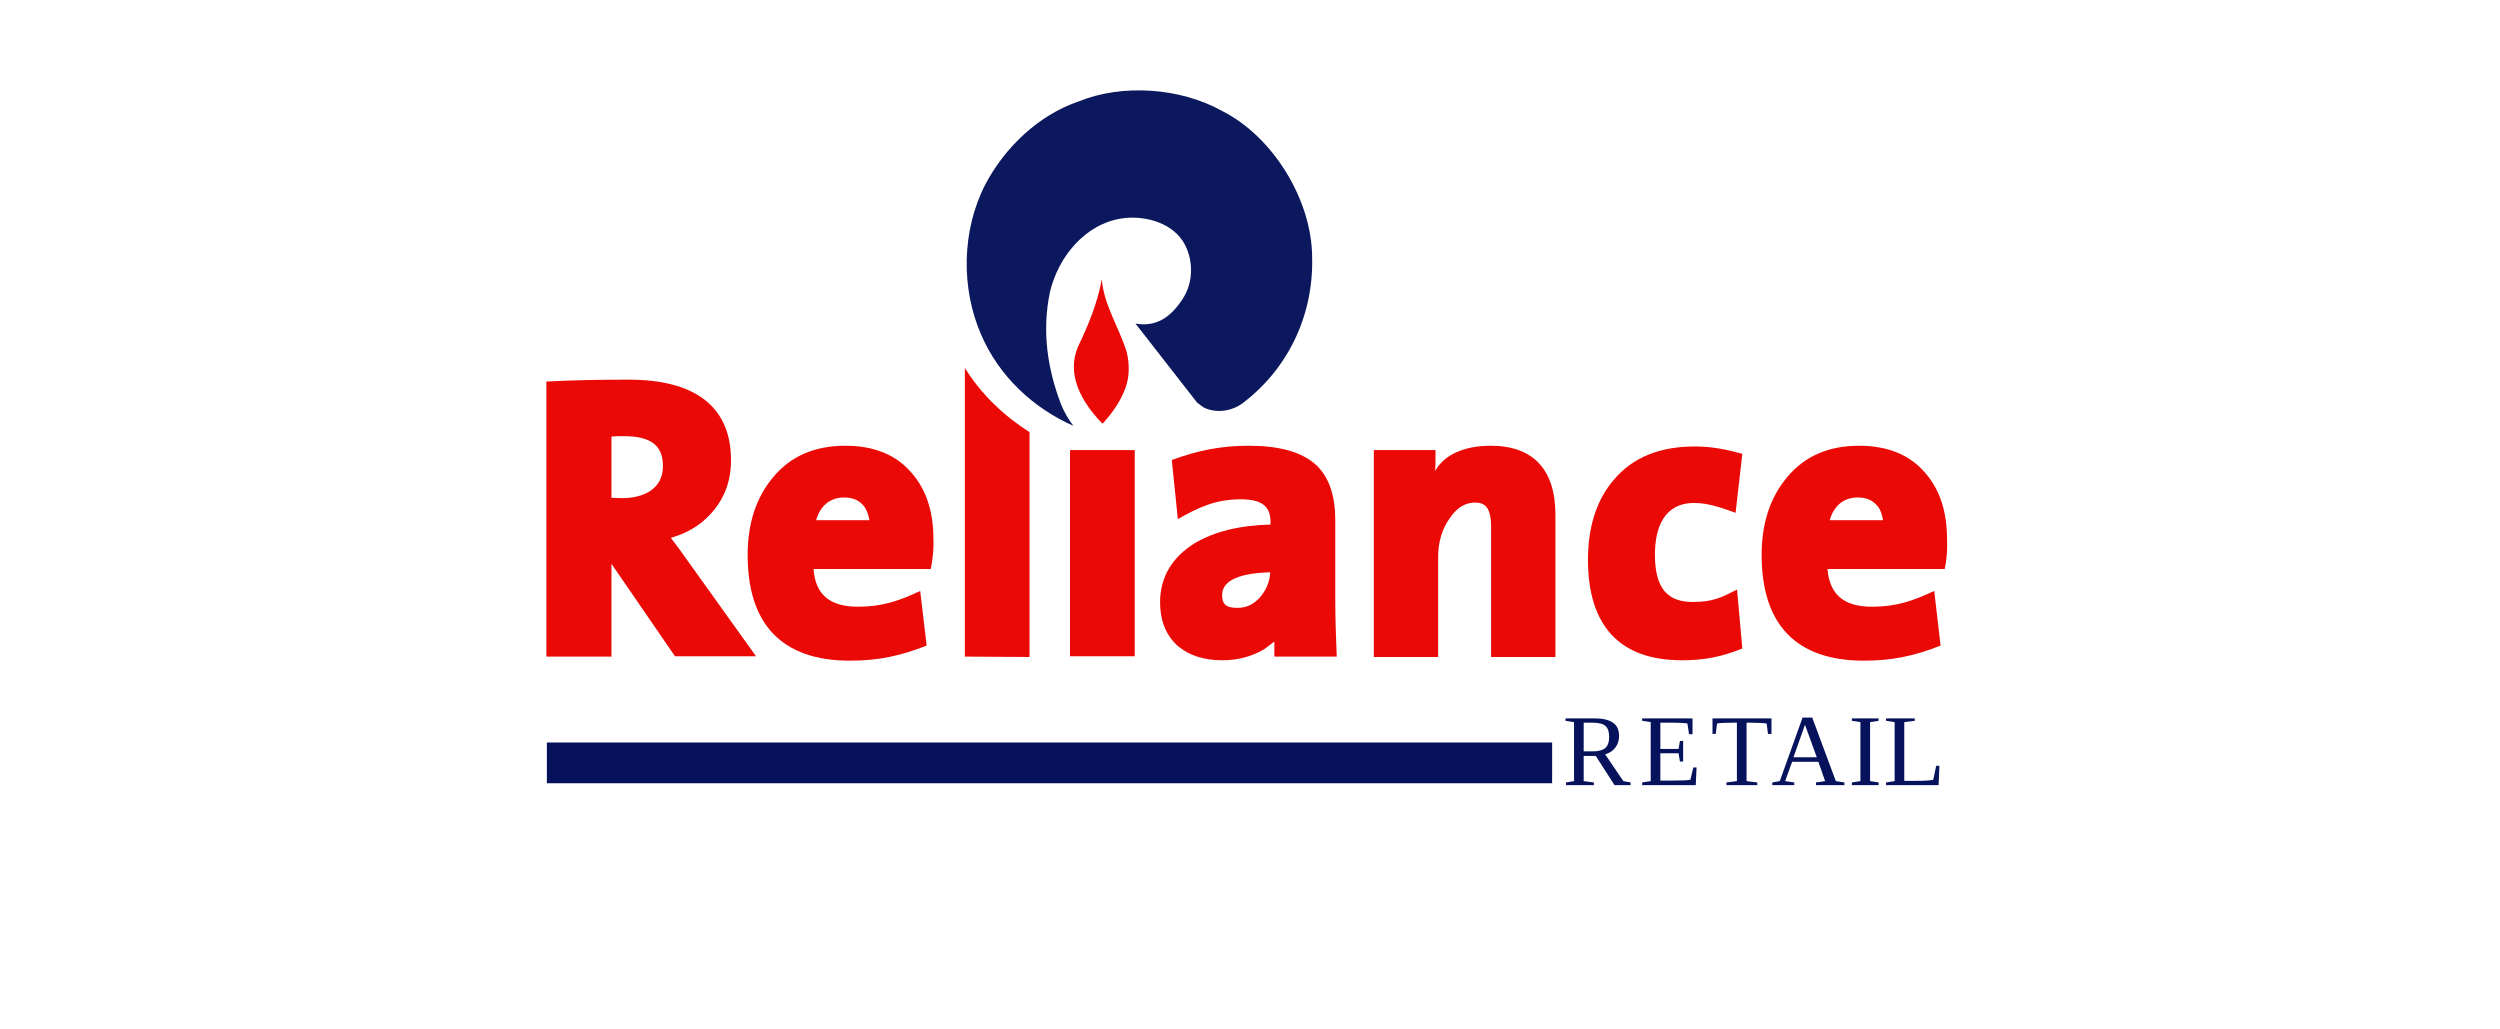
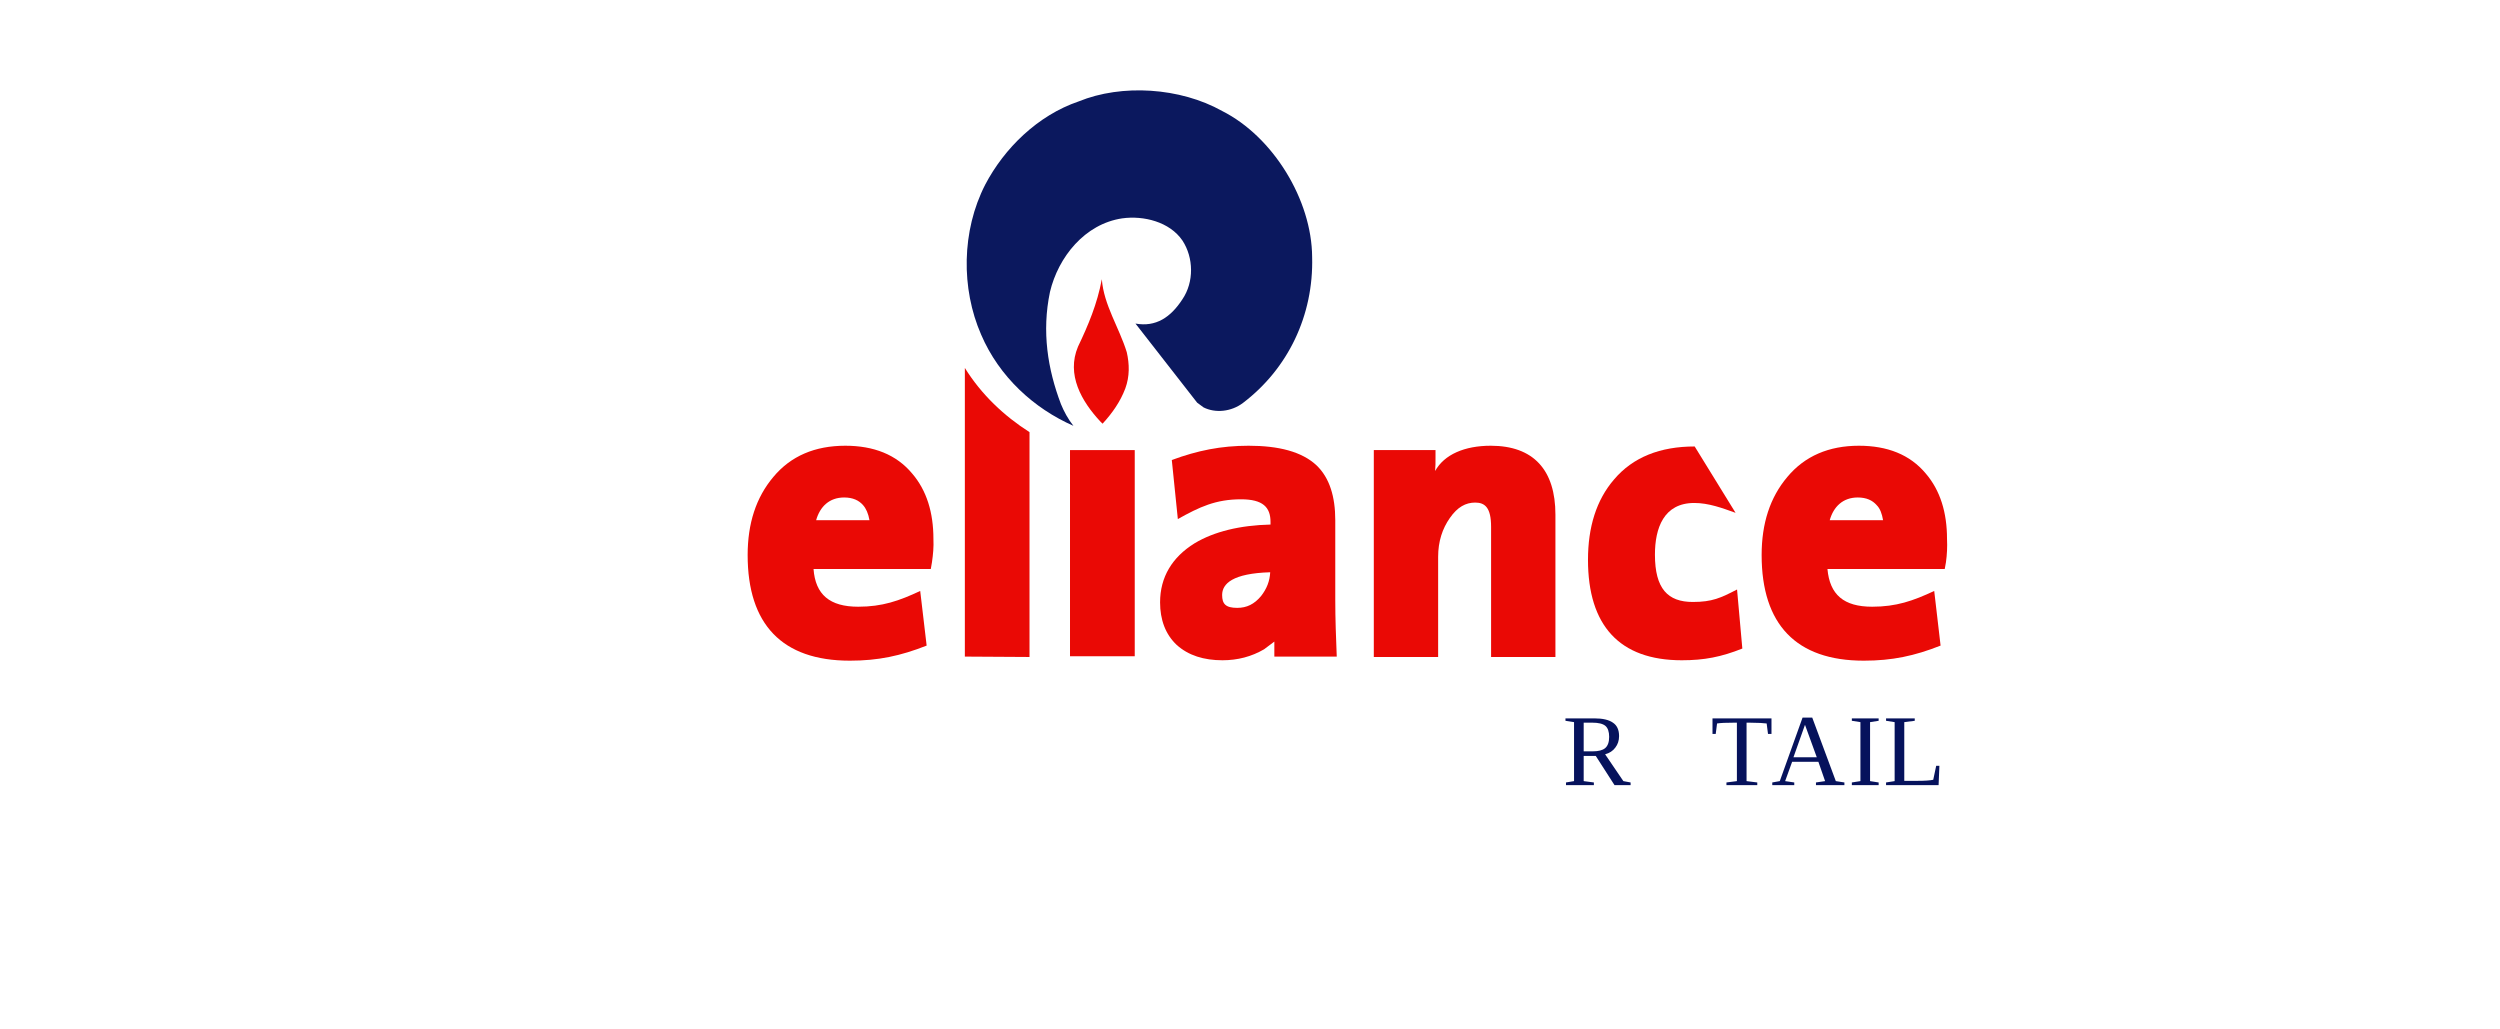
<svg xmlns="http://www.w3.org/2000/svg" width="170" viewBox="0 0 127.92 60" height="70" preserveAspectRatio="xMidYMid meet">
  <defs>
    <g />
    <clipPath id="0420cee538">
      <path d="M 47 5.266 L 68 5.266 L 68 25 L 47 25 Z M 47 5.266 " clip-rule="nonzero" />
    </clipPath>
    <clipPath id="84c45d0382">
      <path d="M 22.922 22 L 36 22 L 36 39 L 22.922 39 Z M 22.922 22 " clip-rule="nonzero" />
    </clipPath>
    <clipPath id="09d6552b7a">
      <path d="M 93 25 L 104.621 25 L 104.621 39 L 93 39 Z M 93 25 " clip-rule="nonzero" />
    </clipPath>
    <clipPath id="dd7055bb2b">
-       <path d="M 22.922 43 L 82 43 L 82 46 L 22.922 46 Z M 22.922 43 " clip-rule="nonzero" />
-     </clipPath>
+       </clipPath>
    <clipPath id="5cc928d5da">
      <path d="M 101 41 L 104.621 41 L 104.621 46 L 101 46 Z M 101 41 " clip-rule="nonzero" />
    </clipPath>
  </defs>
  <path fill="#ea0905" d="M 55.258 24.59 C 54.133 23.391 53.25 21.832 53.934 20.207 C 54.527 18.969 55.059 17.707 55.324 16.273 C 55.434 17.77 56.336 19.094 56.777 20.527 C 56.934 21.211 56.953 21.938 56.691 22.645 C 56.402 23.414 55.918 24.098 55.367 24.695 L 55.258 24.59 " fill-opacity="1" fill-rule="nonzero" />
  <g clip-path="url(#0420cee538)">
    <path fill="#0b185e" d="M 63.547 23.488 C 62.863 24.004 61.938 24.09 61.254 23.746 L 60.879 23.469 L 57.285 18.859 C 58.477 19.074 59.336 18.496 60.02 17.445 C 60.703 16.438 60.68 15.02 60.02 14.016 C 59.27 12.922 57.75 12.555 56.512 12.727 C 54.332 13.051 52.785 14.98 52.301 17.016 C 51.816 19.332 52.168 21.52 52.941 23.555 C 53.117 23.984 53.359 24.434 53.668 24.82 C 51.375 23.812 49.344 21.969 48.289 19.504 C 47.117 16.824 47.141 13.457 48.531 10.754 C 49.633 8.656 51.574 6.727 53.977 5.91 C 56.492 4.883 59.887 5.098 62.336 6.469 C 65.312 7.969 67.562 11.656 67.582 14.98 C 67.672 18.387 66.172 21.496 63.547 23.488 " fill-opacity="1" fill-rule="nonzero" />
  </g>
  <g clip-path="url(#84c45d0382)">
-     <path fill="#ea0905" d="M 26.742 32.863 L 26.742 38.27 L 22.949 38.27 L 22.949 22.238 C 24.559 22.152 26.148 22.129 27.758 22.129 C 31.551 22.129 33.711 23.648 33.711 26.832 C 33.711 28.055 33.312 29.102 32.52 29.957 C 31.902 30.641 31.109 31.09 30.203 31.348 C 30.535 31.793 30.82 32.156 31.02 32.457 L 35.168 38.25 L 30.445 38.25 Z M 27.449 25.422 C 27.184 25.422 26.961 25.422 26.742 25.445 L 26.742 29.016 L 27.359 29.035 C 28.551 29.035 29.742 28.543 29.742 27.176 C 29.742 26.023 29.125 25.422 27.449 25.422 " fill-opacity="1" fill-rule="nonzero" />
-   </g>
+     </g>
  <path fill="#ea0905" d="M 45.422 32.777 L 45.355 33.164 L 38.52 33.164 C 38.629 34.66 39.469 35.363 41.121 35.363 C 42.531 35.363 43.5 35.023 44.738 34.445 L 45.113 37.629 C 43.59 38.23 42.289 38.508 40.637 38.508 C 36.688 38.508 34.68 36.391 34.68 32.352 C 34.68 30.512 35.168 28.996 36.18 27.797 C 37.195 26.578 38.605 25.98 40.371 25.98 C 42.023 25.98 43.348 26.492 44.273 27.605 C 45.113 28.586 45.508 29.871 45.508 31.41 C 45.531 31.879 45.488 32.328 45.422 32.777 Z M 41.406 29.441 C 41.164 29.164 40.812 28.996 40.305 28.996 C 39.445 28.996 38.895 29.527 38.672 30.32 L 41.781 30.32 C 41.715 29.934 41.582 29.637 41.406 29.441 " fill-opacity="1" fill-rule="nonzero" />
  <path fill="#ea0905" d="M 47.34 38.27 L 47.34 21.445 C 48.309 23.008 49.633 24.246 51.109 25.188 L 51.109 38.293 L 47.34 38.27 " fill-opacity="1" fill-rule="nonzero" />
  <path fill="#ea0905" d="M 53.469 26.234 L 57.242 26.234 L 57.242 38.25 L 53.469 38.25 L 53.469 26.234 " fill-opacity="1" fill-rule="nonzero" />
  <path fill="#ea0905" d="M 65.379 37.395 L 64.781 37.844 C 64.055 38.27 63.238 38.484 62.355 38.484 C 61.277 38.484 60.371 38.207 59.688 37.59 C 59.027 36.969 58.719 36.113 58.719 35.109 C 58.719 33.633 59.426 32.477 60.727 31.668 C 61.871 30.98 63.371 30.617 65.156 30.574 L 65.156 30.426 C 65.156 29.57 64.719 29.102 63.438 29.102 C 61.961 29.102 61.012 29.551 59.754 30.254 L 59.402 26.812 C 60.902 26.258 62.27 25.98 63.879 25.98 C 65.621 25.98 66.988 26.32 67.848 27.133 C 68.598 27.859 68.93 28.949 68.93 30.32 L 68.93 34.957 C 68.93 36.07 68.973 37.18 69.016 38.27 L 65.379 38.27 Z M 65.137 33.355 C 62.953 33.418 62.336 34.02 62.336 34.68 C 62.336 35.195 62.535 35.43 63.215 35.43 C 63.77 35.43 64.211 35.215 64.605 34.742 C 64.938 34.316 65.113 33.867 65.137 33.355 " fill-opacity="1" fill-rule="nonzero" />
  <path fill="#ea0905" d="M 74.75 27.453 C 75.281 26.492 76.469 25.98 77.992 25.98 C 80.484 25.98 81.762 27.391 81.762 30 L 81.762 38.293 L 78.012 38.293 L 78.012 30.703 C 78.012 29.57 77.641 29.293 77.086 29.293 C 76.535 29.293 76.051 29.551 75.609 30.191 C 75.172 30.812 74.926 31.559 74.926 32.457 L 74.926 38.293 L 71.176 38.293 L 71.176 26.234 L 74.773 26.234 L 74.773 26.684 C 74.773 26.941 74.773 27.199 74.75 27.453 " fill-opacity="1" fill-rule="nonzero" />
-   <path fill="#ea0905" d="M 89.129 38.484 C 85.488 38.484 83.66 36.453 83.66 32.629 C 83.66 30.727 84.145 29.145 85.18 27.945 C 86.281 26.645 87.871 26.023 89.879 26.023 C 90.871 26.023 91.711 26.191 92.656 26.449 L 92.262 29.891 C 91.488 29.613 90.695 29.316 89.855 29.316 C 88.07 29.316 87.562 30.789 87.562 32.328 C 87.562 34.316 88.312 35.086 89.77 35.086 C 90.895 35.086 91.398 34.852 92.348 34.359 L 92.656 37.801 C 91.422 38.293 90.43 38.484 89.129 38.484 " fill-opacity="1" fill-rule="nonzero" />
+   <path fill="#ea0905" d="M 89.129 38.484 C 85.488 38.484 83.66 36.453 83.66 32.629 C 83.66 30.727 84.145 29.145 85.18 27.945 C 86.281 26.645 87.871 26.023 89.879 26.023 L 92.262 29.891 C 91.488 29.613 90.695 29.316 89.855 29.316 C 88.07 29.316 87.562 30.789 87.562 32.328 C 87.562 34.316 88.312 35.086 89.77 35.086 C 90.895 35.086 91.398 34.852 92.348 34.359 L 92.656 37.801 C 91.422 38.293 90.43 38.484 89.129 38.484 " fill-opacity="1" fill-rule="nonzero" />
  <g clip-path="url(#09d6552b7a)">
    <path fill="#ea0905" d="M 104.523 32.777 L 104.453 33.164 L 97.617 33.164 C 97.75 34.66 98.566 35.363 100.223 35.363 C 101.633 35.363 102.602 35.023 103.84 34.445 L 104.211 37.629 C 102.691 38.23 101.391 38.508 99.734 38.508 C 95.789 38.508 93.781 36.391 93.781 32.352 C 93.781 30.512 94.266 28.996 95.281 27.797 C 96.297 26.578 97.707 25.98 99.449 25.98 C 101.102 25.98 102.426 26.492 103.352 27.605 C 104.191 28.586 104.586 29.871 104.586 31.41 C 104.609 31.879 104.586 32.328 104.523 32.777 Z M 100.484 29.441 C 100.242 29.164 99.891 28.996 99.383 28.996 C 98.523 28.996 97.973 29.527 97.75 30.32 L 100.859 30.32 C 100.793 29.934 100.684 29.637 100.484 29.441 " fill-opacity="1" fill-rule="nonzero" />
  </g>
  <g clip-path="url(#dd7055bb2b)">
    <path fill="#06125c" d="M 22.977 43.277 L 81.57 43.277 L 81.57 45.652 L 22.977 45.652 L 22.977 43.277 " fill-opacity="1" fill-rule="evenodd" />
  </g>
  <g fill="#06125c" fill-opacity="1">
    <g transform="translate(82.175, 45.762)">
      <g>
        <path d="M 1.234 -1.703 L 1.234 -0.234 L 1.828 -0.156 L 1.828 0 L 0.203 0 L 0.203 -0.156 L 0.672 -0.234 L 0.672 -3.672 L 0.172 -3.75 L 0.172 -3.891 L 1.859 -3.891 C 2.348 -3.891 2.707 -3.805 2.938 -3.641 C 3.176 -3.484 3.297 -3.223 3.297 -2.859 C 3.297 -2.598 3.223 -2.375 3.078 -2.188 C 2.941 -2 2.742 -1.867 2.484 -1.797 L 3.547 -0.234 L 3.969 -0.156 L 3.969 0 L 3.031 0 L 1.938 -1.703 Z M 2.719 -2.812 C 2.719 -3.113 2.645 -3.328 2.5 -3.453 C 2.352 -3.578 2.098 -3.641 1.734 -3.641 L 1.234 -3.641 L 1.234 -1.969 L 1.75 -1.969 C 2.094 -1.969 2.336 -2.031 2.484 -2.156 C 2.641 -2.289 2.719 -2.508 2.719 -2.812 Z M 2.719 -2.812 " />
      </g>
    </g>
  </g>
  <g fill="#06125c" fill-opacity="1">
    <g transform="translate(86.644, 45.762)">
      <g>
-         <path d="M 0.172 -0.156 L 0.672 -0.234 L 0.672 -3.672 L 0.172 -3.75 L 0.172 -3.891 L 3.109 -3.891 L 3.109 -2.969 L 2.906 -2.969 L 2.812 -3.594 C 2.594 -3.625 2.281 -3.641 1.875 -3.641 L 1.234 -3.641 L 1.234 -2.109 L 2.297 -2.109 L 2.375 -2.578 L 2.562 -2.578 L 2.562 -1.375 L 2.375 -1.375 L 2.297 -1.859 L 1.234 -1.859 L 1.234 -0.266 L 2 -0.266 C 2.5 -0.266 2.828 -0.281 2.984 -0.312 L 3.156 -1.031 L 3.344 -1.031 L 3.297 0 L 0.172 0 Z M 0.172 -0.156 " />
-       </g>
+         </g>
    </g>
  </g>
  <g fill="#06125c" fill-opacity="1">
    <g transform="translate(90.808, 45.762)">
      <g>
        <path d="M 0.922 0 L 0.922 -0.156 L 1.531 -0.234 L 1.531 -3.641 L 1.391 -3.641 C 0.898 -3.641 0.562 -3.625 0.375 -3.594 L 0.297 -2.984 L 0.109 -2.984 L 0.109 -3.891 L 3.547 -3.891 L 3.547 -2.984 L 3.344 -2.984 L 3.266 -3.594 C 3.211 -3.602 3.086 -3.613 2.891 -3.625 C 2.691 -3.633 2.477 -3.641 2.25 -3.641 L 2.094 -3.641 L 2.094 -0.234 L 2.719 -0.156 L 2.719 0 Z M 0.922 0 " />
      </g>
    </g>
  </g>
  <g fill="#06125c" fill-opacity="1">
    <g transform="translate(94.339, 45.762)">
      <g>
        <path d="M 1.344 -0.156 L 1.344 0 L 0.062 0 L 0.062 -0.156 L 0.5 -0.234 L 1.828 -3.938 L 2.391 -3.938 L 3.766 -0.234 L 4.266 -0.156 L 4.266 0 L 2.609 0 L 2.609 -0.156 L 3.141 -0.234 L 2.75 -1.359 L 1.219 -1.359 L 0.812 -0.234 Z M 1.969 -3.516 L 1.297 -1.625 L 2.656 -1.625 Z M 1.969 -3.516 " />
      </g>
    </g>
  </g>
  <g fill="#06125c" fill-opacity="1">
    <g transform="translate(98.82, 45.762)">
      <g>
        <path d="M 1.281 -0.234 L 1.781 -0.156 L 1.781 0 L 0.219 0 L 0.219 -0.156 L 0.719 -0.234 L 0.719 -3.672 L 0.219 -3.75 L 0.219 -3.891 L 1.781 -3.891 L 1.781 -3.75 L 1.281 -3.672 Z M 1.281 -0.234 " />
      </g>
    </g>
  </g>
  <g clip-path="url(#5cc928d5da)">
    <g fill="#06125c" fill-opacity="1">
      <g transform="translate(100.861, 45.762)">
        <g>
          <path d="M 1.844 -3.75 L 1.234 -3.672 L 1.234 -0.25 L 2 -0.25 C 2.414 -0.25 2.723 -0.27 2.922 -0.312 L 3.094 -1.125 L 3.281 -1.125 L 3.234 0 L 0.172 0 L 0.172 -0.156 L 0.672 -0.234 L 0.672 -3.672 L 0.172 -3.75 L 0.172 -3.891 L 1.844 -3.891 Z M 1.844 -3.75 " />
        </g>
      </g>
    </g>
  </g>
</svg>